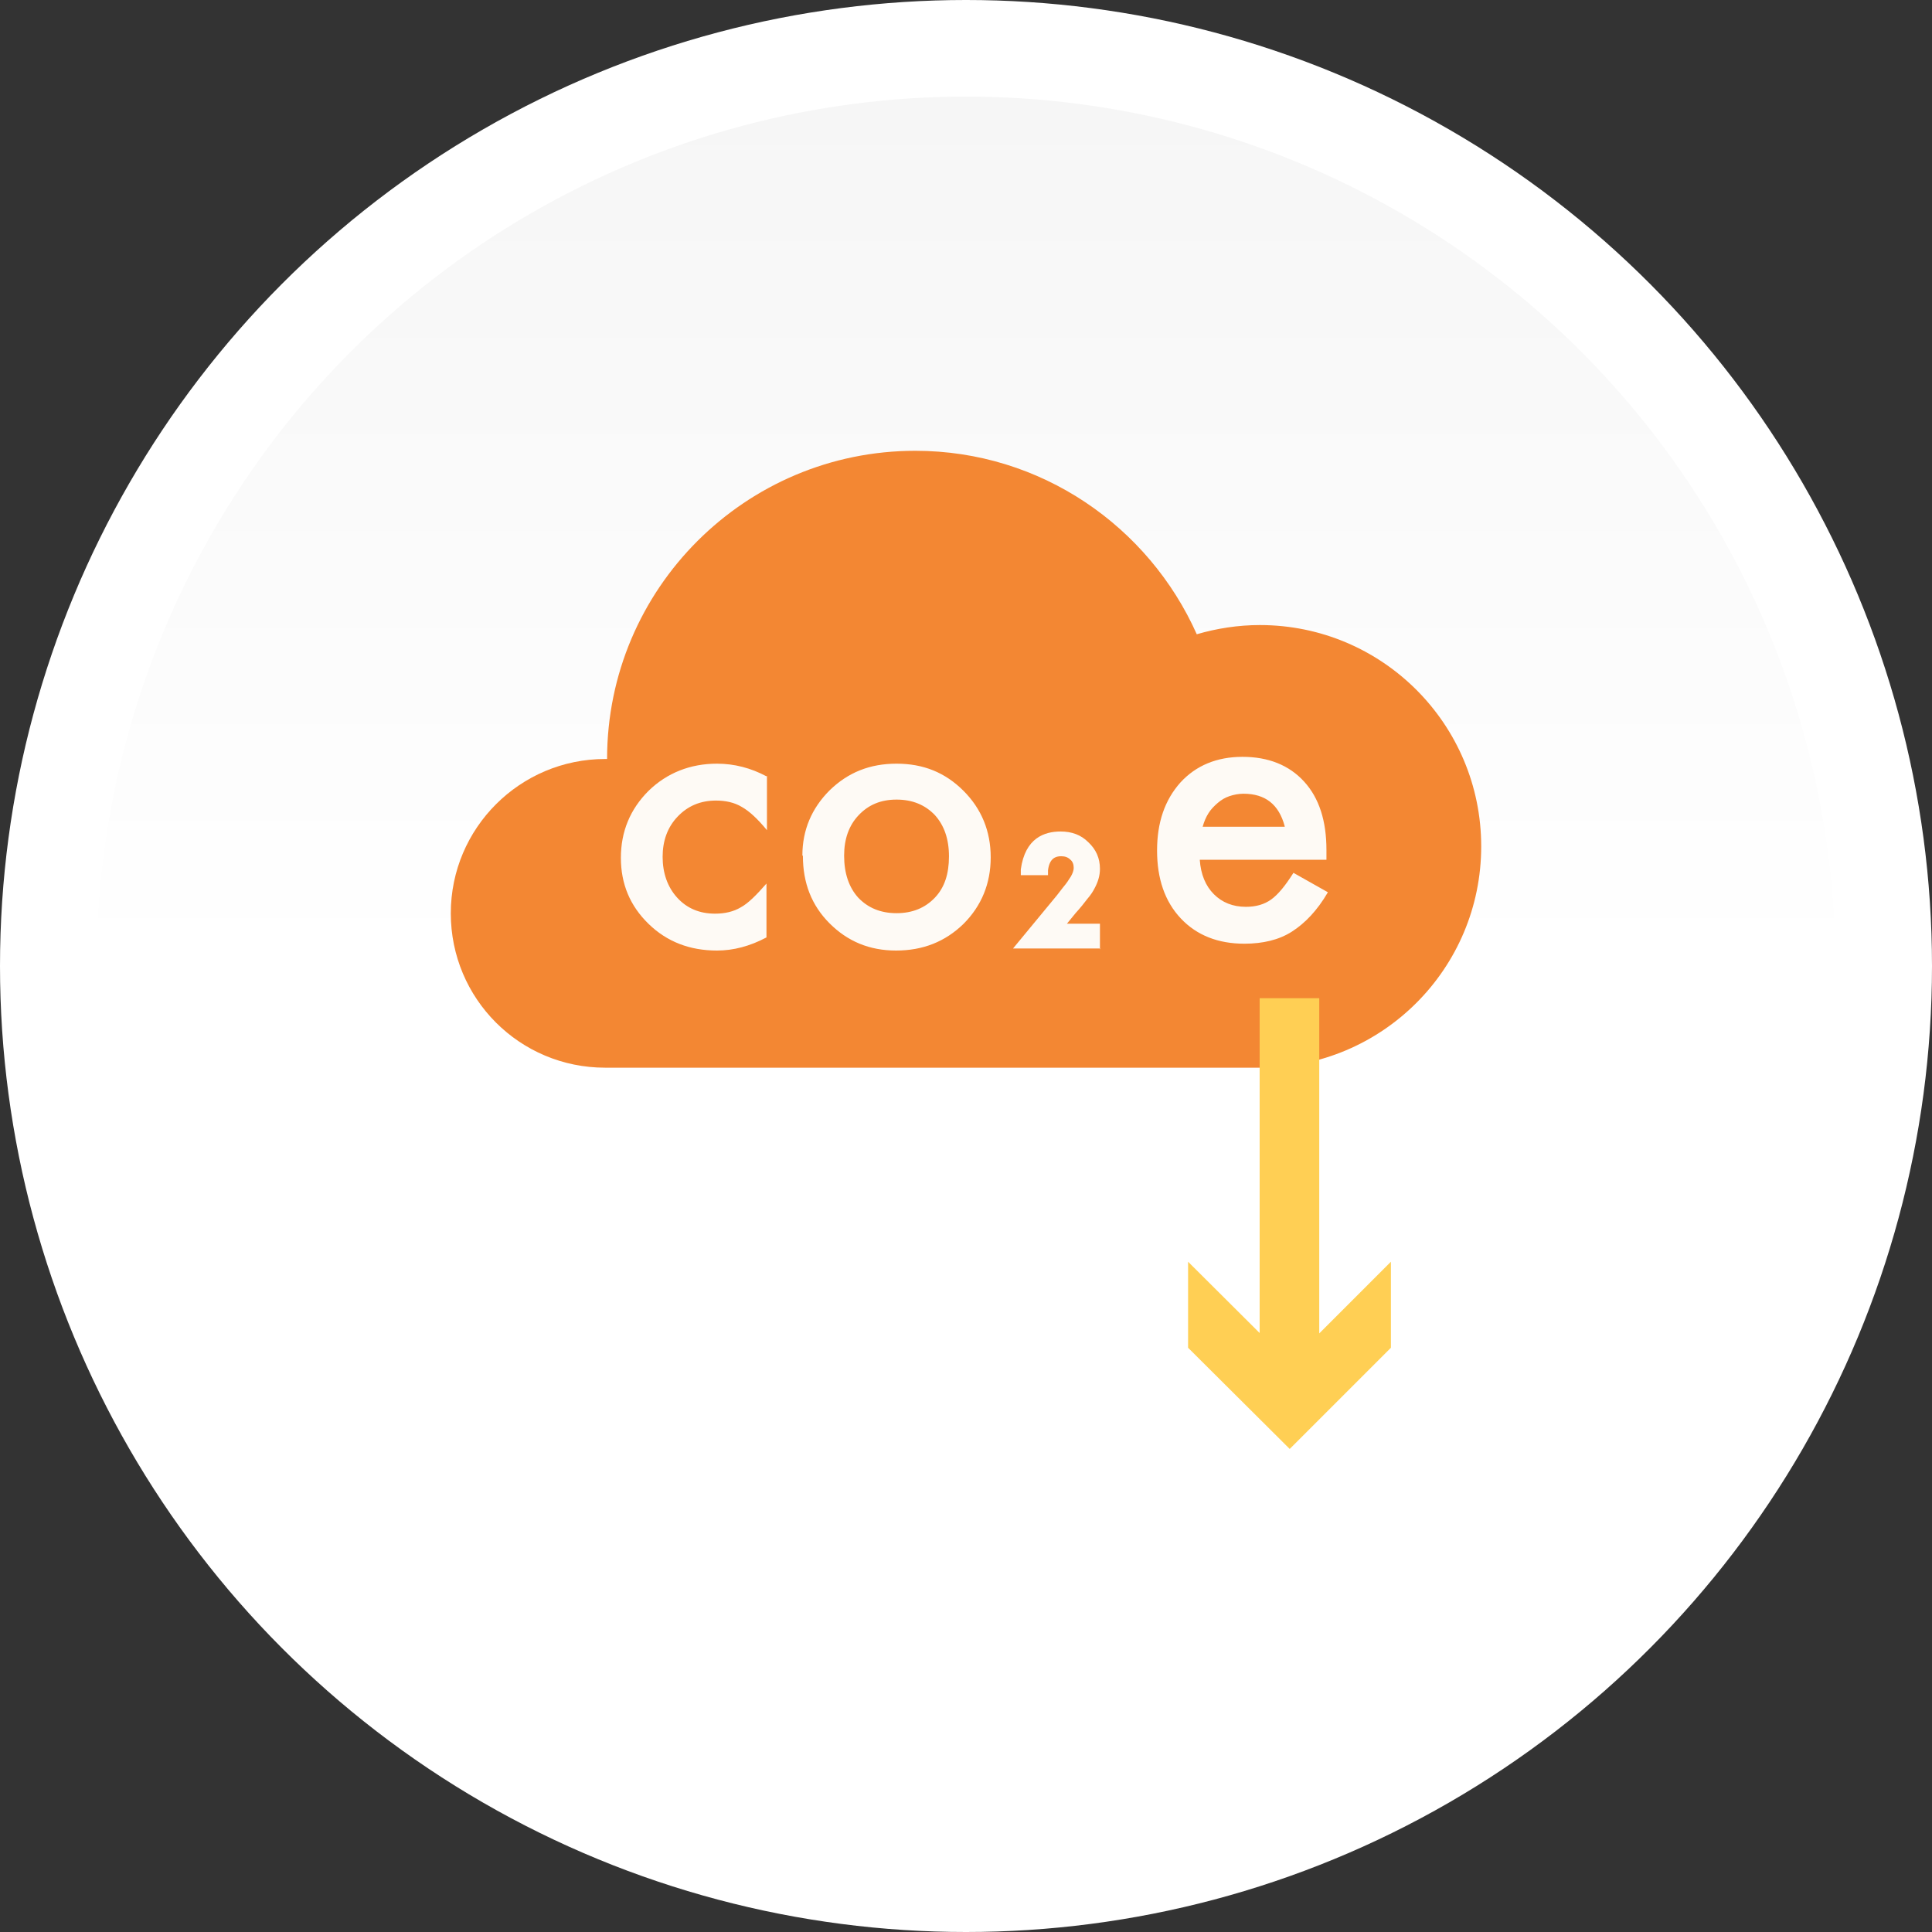
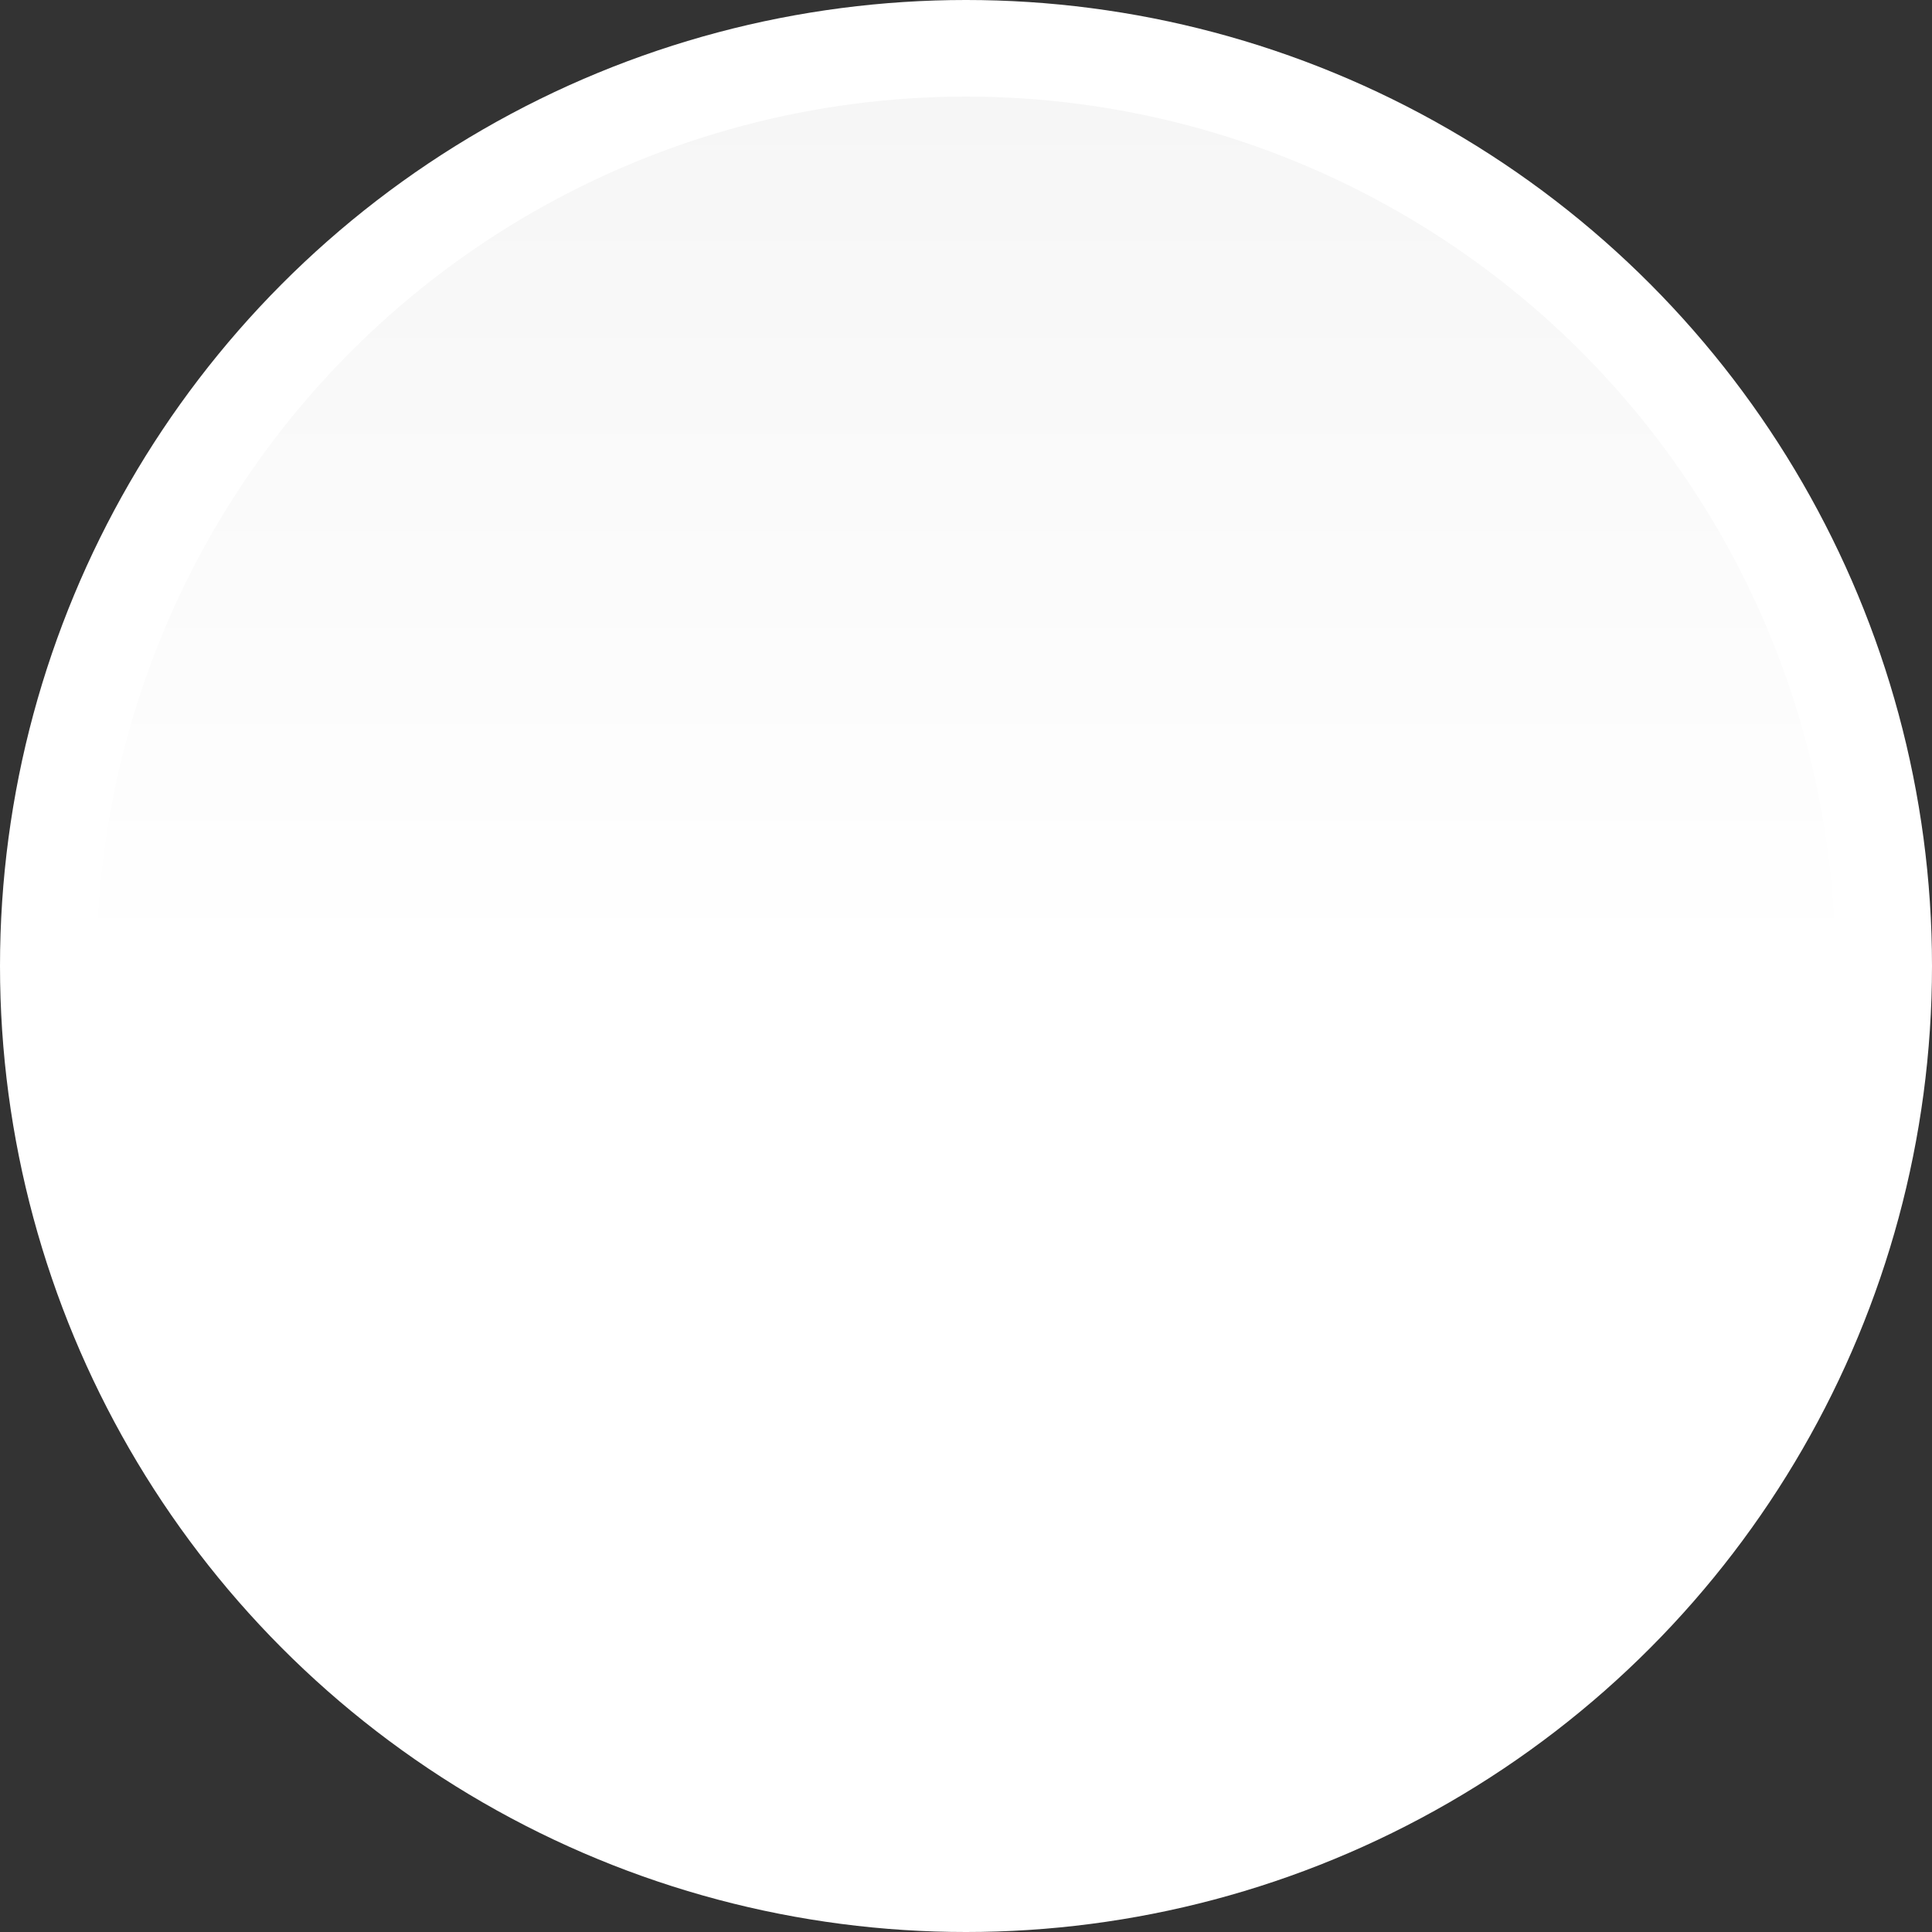
<svg xmlns="http://www.w3.org/2000/svg" width="76" height="76" viewBox="0 0 76 76" fill="none">
  <rect x="0" y="0" width="76" height="76" fill="#333333" stroke="none" />
  <circle cx="38" cy="38" r="38" fill="white" />
  <circle cx="38" cy="38" r="34.2" fill="url(#paint0_linear_1843_44396)" />
  <g clip-path="url(#clip0_1843_44396)">
-     <path d="M49.56 24.588C48.701 24.588 47.861 24.721 47.078 24.95C45.188 20.712 40.95 17.733 36.005 17.733C29.322 17.733 23.881 23.156 23.881 29.857C23.881 29.857 23.843 29.857 23.805 29.857C20.463 29.857 17.733 32.568 17.733 35.928C17.733 39.289 20.444 42 23.805 42H49.56C54.372 42 58.267 38.105 58.267 33.294C58.267 28.483 54.372 24.588 49.56 24.588Z" fill="#F38733" />
-     <path fill-rule="evenodd" clip-rule="evenodd" d="M47.196 33.82H52.179V33.438C52.179 32.292 51.893 31.395 51.301 30.746C50.709 30.096 49.888 29.772 48.876 29.772C47.864 29.772 47.043 30.116 46.432 30.784C45.821 31.471 45.516 32.349 45.516 33.457C45.516 34.564 45.821 35.462 46.451 36.13C47.081 36.798 47.922 37.123 48.953 37.123C49.315 37.123 49.659 37.084 49.964 37.008C50.27 36.932 50.556 36.817 50.824 36.645C51.091 36.473 51.339 36.263 51.568 36.015C51.797 35.767 52.026 35.462 52.236 35.099L50.881 34.335C50.556 34.851 50.27 35.194 50.003 35.385C49.735 35.576 49.411 35.672 49.01 35.672C48.494 35.672 48.074 35.5 47.75 35.175C47.425 34.851 47.234 34.392 47.196 33.82ZM48.914 31.223C49.773 31.223 50.308 31.643 50.537 32.502V32.521H47.31C47.368 32.311 47.444 32.139 47.54 31.987C47.635 31.834 47.769 31.7 47.902 31.586C48.036 31.471 48.189 31.376 48.361 31.319C48.532 31.261 48.723 31.223 48.914 31.223ZM30.17 30.519V32.657C29.808 32.218 29.483 31.912 29.178 31.741C28.891 31.569 28.548 31.492 28.166 31.492C27.555 31.492 27.058 31.702 26.657 32.122C26.256 32.542 26.066 33.077 26.066 33.707C26.066 34.337 26.256 34.891 26.638 35.311C27.02 35.731 27.517 35.941 28.128 35.941C28.509 35.941 28.853 35.864 29.139 35.693C29.426 35.54 29.75 35.215 30.151 34.757V36.876C29.502 37.22 28.853 37.392 28.204 37.392C27.135 37.392 26.237 37.048 25.512 36.342C24.786 35.635 24.424 34.776 24.424 33.745C24.424 32.714 24.786 31.836 25.512 31.11C26.237 30.404 27.154 30.041 28.204 30.041C28.891 30.041 29.54 30.213 30.151 30.538L30.17 30.519ZM31.564 33.65C31.564 32.657 31.927 31.798 32.634 31.091C33.359 30.385 34.218 30.041 35.268 30.041C36.318 30.041 37.178 30.385 37.903 31.11C38.609 31.817 38.972 32.695 38.972 33.726C38.972 34.757 38.609 35.635 37.903 36.342C37.178 37.048 36.299 37.392 35.249 37.392C34.199 37.392 33.34 37.029 32.634 36.323C31.927 35.616 31.584 34.738 31.584 33.669L31.564 33.65ZM33.206 33.669C33.206 34.356 33.397 34.91 33.76 35.311C34.142 35.712 34.638 35.922 35.268 35.922C35.898 35.922 36.395 35.712 36.777 35.311C37.158 34.91 37.33 34.375 37.33 33.688C37.33 33.001 37.139 32.466 36.777 32.065C36.395 31.664 35.898 31.454 35.268 31.454C34.638 31.454 34.161 31.664 33.779 32.065C33.397 32.466 33.206 33.001 33.206 33.65V33.669ZM43.269 37.31H43.288L43.269 37.348V37.31ZM39.851 37.31H43.269V36.336H41.97L42.314 35.916C42.505 35.706 42.657 35.515 42.772 35.362C42.906 35.21 43.001 35.057 43.059 34.942C43.192 34.694 43.269 34.446 43.269 34.179C43.269 33.759 43.116 33.415 42.81 33.129C42.524 32.842 42.161 32.709 41.722 32.709C41.092 32.709 40.328 32.957 40.156 34.198V34.427H41.226V34.236C41.283 33.759 41.531 33.682 41.741 33.682C41.894 33.682 42.008 33.721 42.104 33.816C42.199 33.892 42.237 34.007 42.237 34.141C42.237 34.236 42.199 34.35 42.123 34.484C42.101 34.514 42.079 34.549 42.054 34.587C42.016 34.649 41.971 34.719 41.913 34.79C41.846 34.87 41.77 34.969 41.684 35.081C41.647 35.128 41.609 35.178 41.569 35.229L39.851 37.31Z" fill="#FEFAF5" />
-     <path fill-rule="evenodd" clip-rule="evenodd" d="M49.551 39.267H51.896V52.453L54.715 49.633V53.017L50.734 56.998L46.736 53.017V49.633L49.551 52.437V39.267Z" fill="#FFCF54" />
-   </g>
+     </g>
  <defs>
    <linearGradient id="paint0_linear_1843_44396" x1="38" y1="3.8" x2="38" y2="72.2" gradientUnits="userSpaceOnUse">
      <stop stop-color="#F6F6F6" />
      <stop offset="0.5" stop-color="white" />
    </linearGradient>
    <clipPath id="clip0_1843_44396">
      <rect width="40.533" height="40.533" fill="white" transform="translate(17.733 17.733)" />
    </clipPath>
  </defs>
</svg>